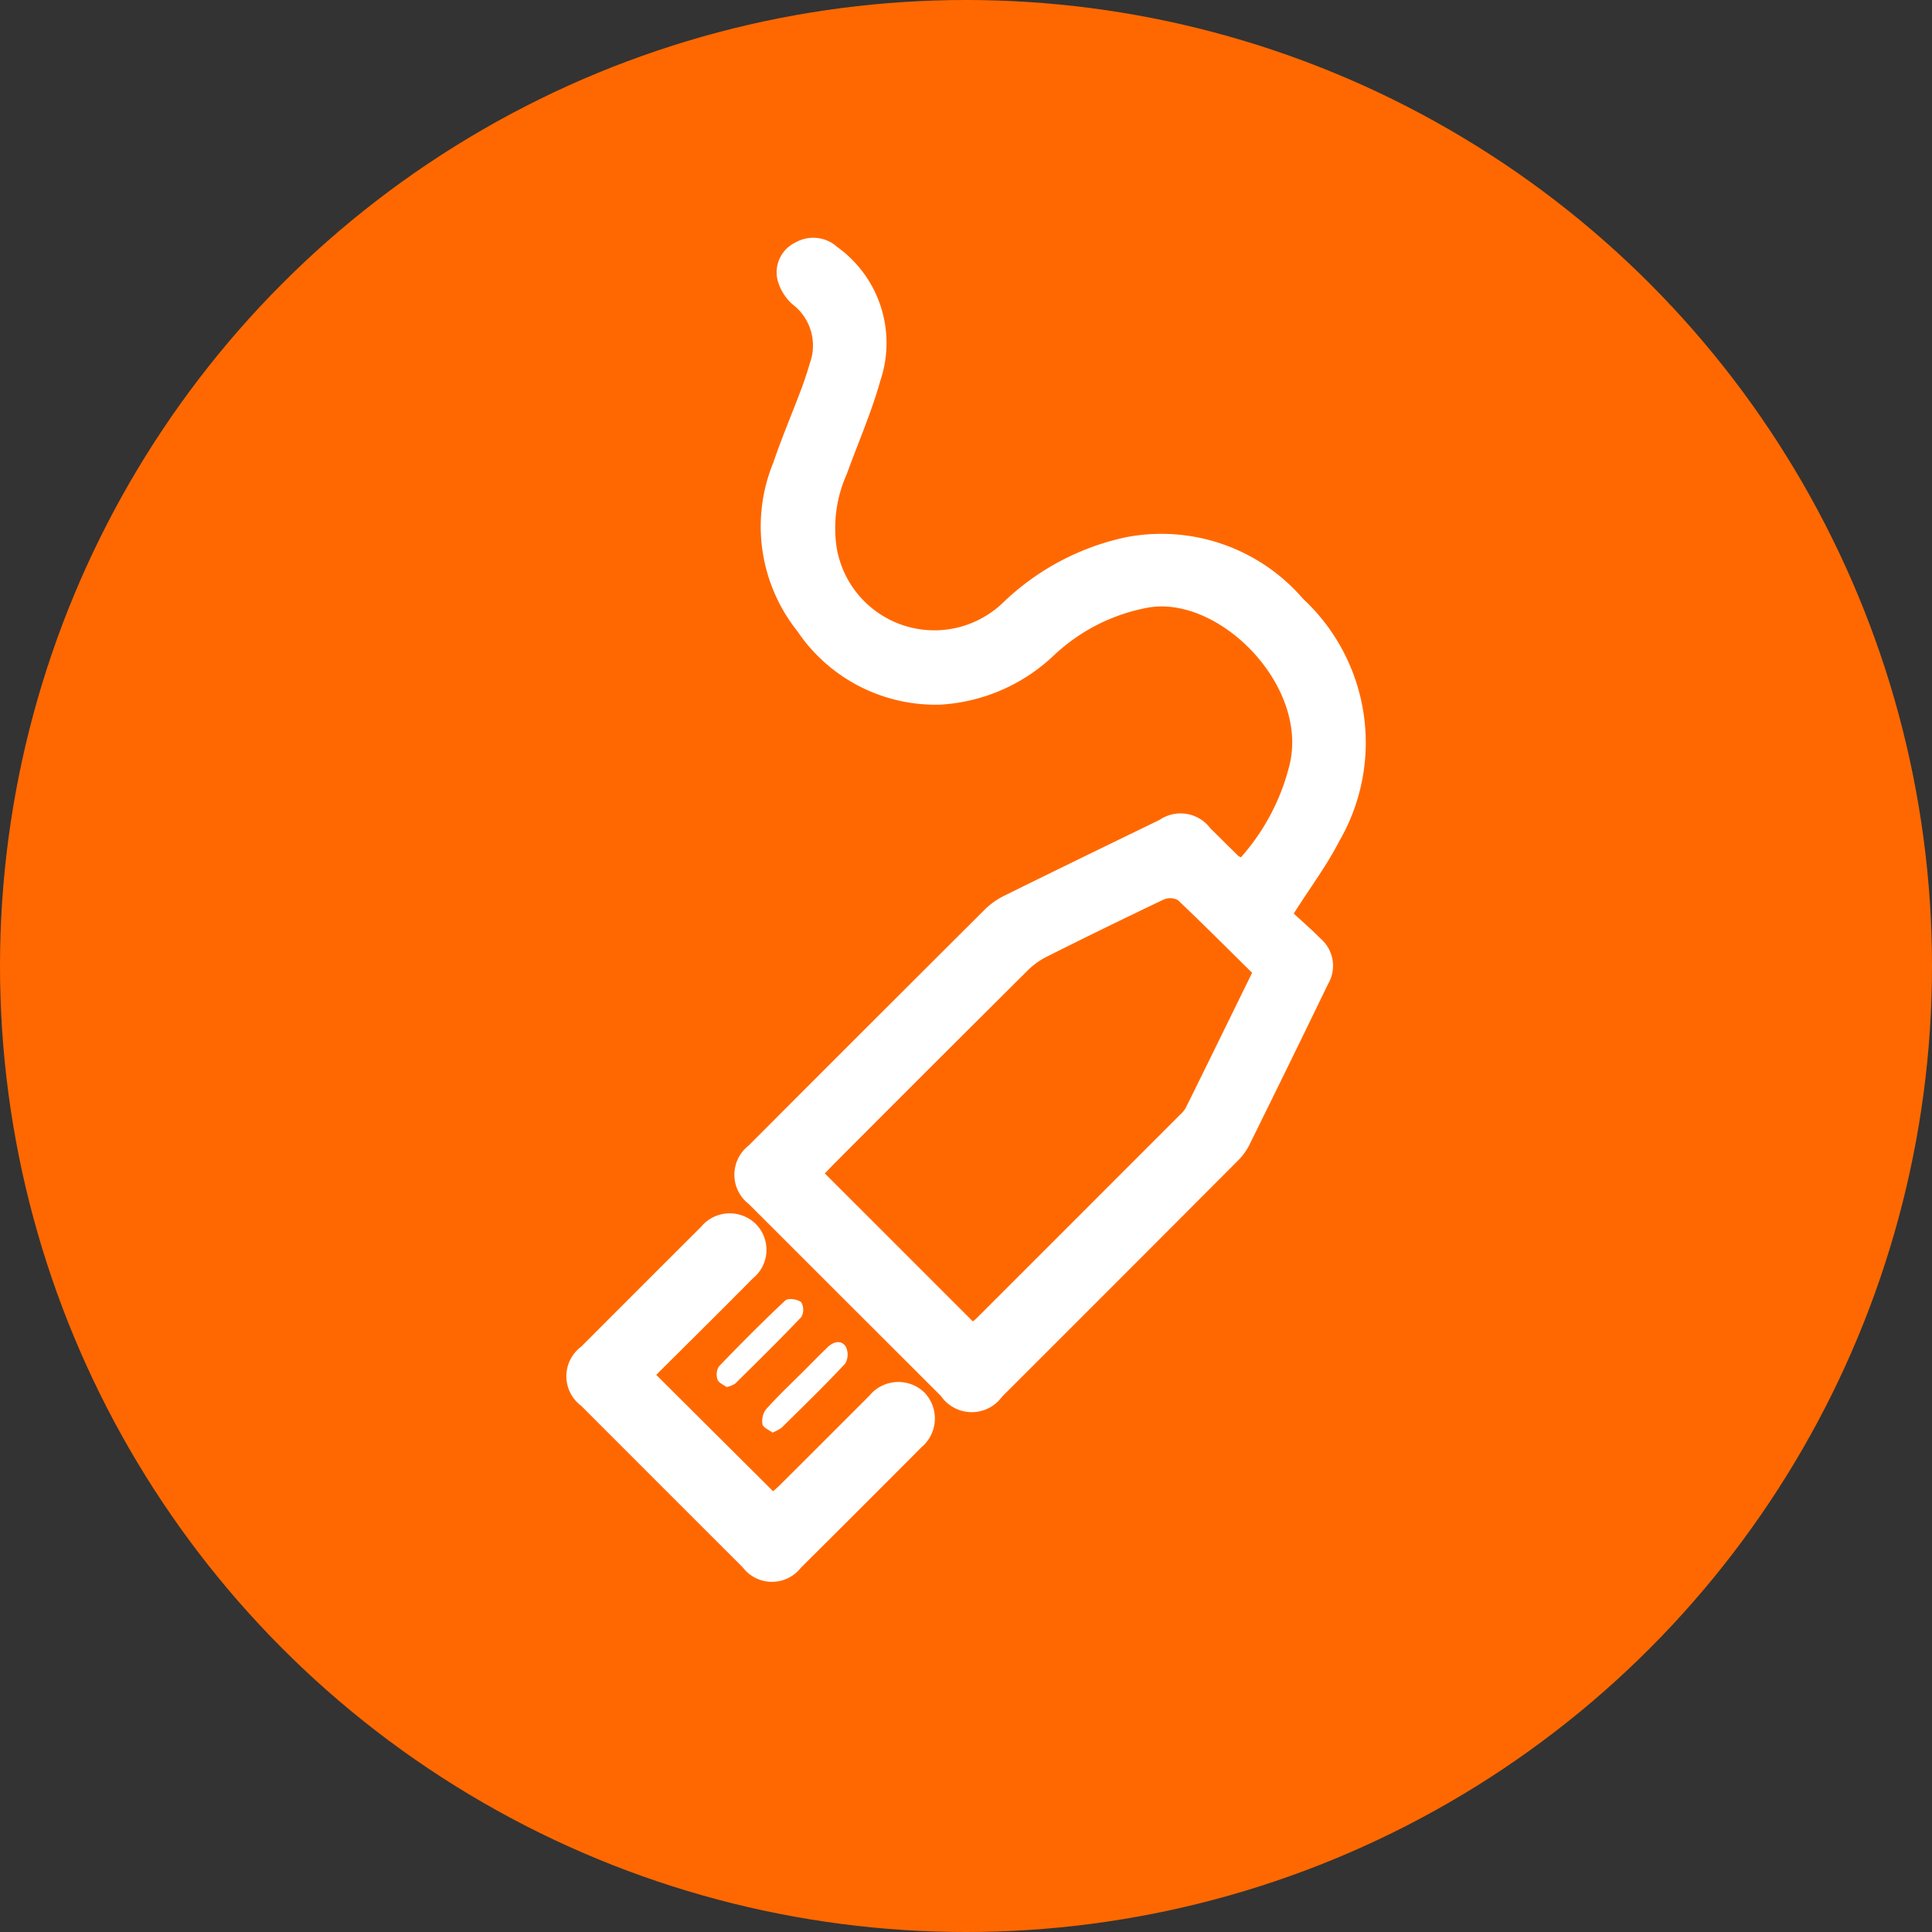
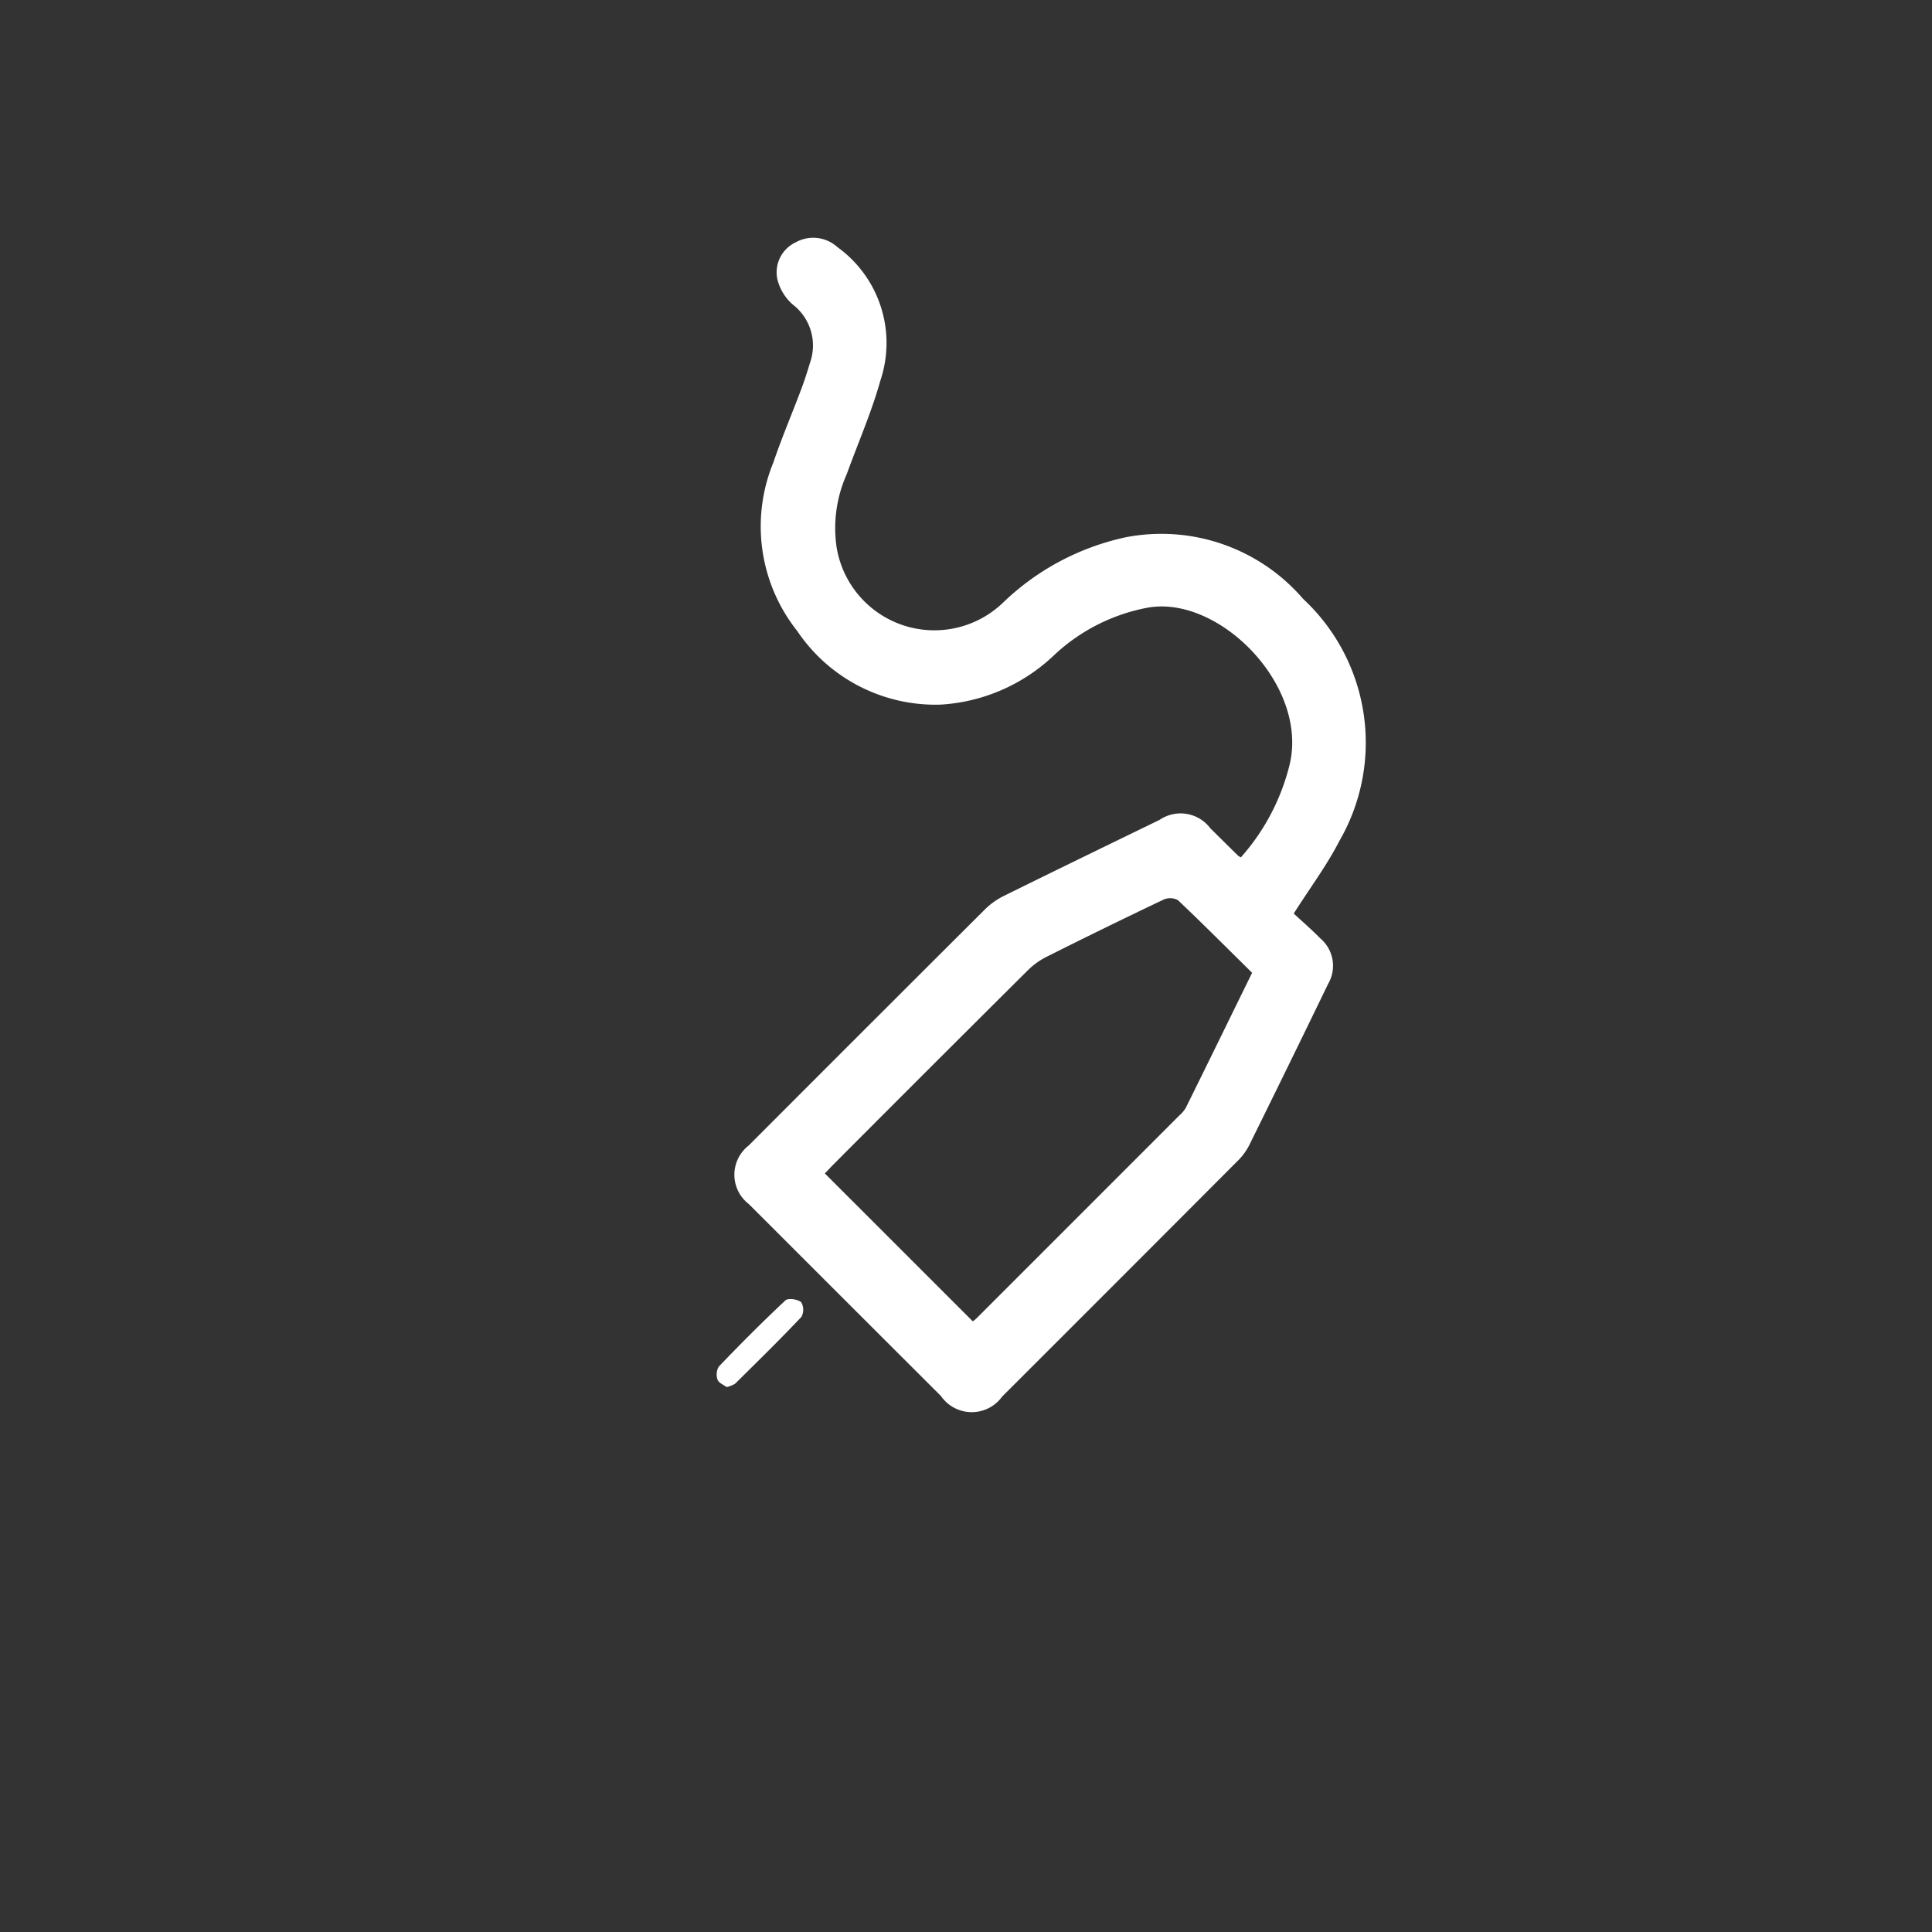
<svg xmlns="http://www.w3.org/2000/svg" width="70" height="70" viewBox="0 0 70 70">
  <rect x="0" y="0" width="70" height="70" fill="#333333" stroke="none" />
  <g id="Grupo_3151" data-name="Grupo 3151" transform="translate(-1036 -4106.805)">
-     <circle id="Elipse_126" data-name="Elipse 126" cx="35" cy="35" r="35" transform="translate(1036 4106.805)" fill="#ff6800" />
    <g id="Grupo_329" data-name="Grupo 329" transform="translate(-7509.814 10043.245)">
      <path id="Trazado_801" data-name="Trazado 801" d="M8650.605-5903.34c.294.271.641.573.964.9a1.3,1.3,0,0,1,.283,1.647q-1.427,2.949-2.878,5.883a2.244,2.244,0,0,1-.432.563q-4.244,4.257-8.5,8.506a1.357,1.357,0,0,1-2.218-.018q-3.482-3.476-6.961-6.955a1.34,1.34,0,0,1-.01-2.118q4.282-4.289,8.573-8.568a2.673,2.673,0,0,1,.691-.486c1.872-.926,3.753-1.837,5.631-2.75a1.349,1.349,0,0,1,1.839.31c.339.333.675.669,1.014,1a.669.669,0,0,0,.091.048,7.882,7.882,0,0,0,1.757-3.328c.719-2.878-2.536-6.172-5.123-5.719a6.758,6.758,0,0,0-3.418,1.737,6.517,6.517,0,0,1-4.1,1.778,6.036,6.036,0,0,1-5.189-2.664,6.091,6.091,0,0,1-.869-6.106c.306-.9.678-1.772,1.012-2.66.116-.311.22-.627.313-.945a1.871,1.871,0,0,0-.631-2.129,1.8,1.8,0,0,1-.546-.9,1.2,1.2,0,0,1,.666-1.347,1.3,1.3,0,0,1,1.506.173,4.279,4.279,0,0,1,1.561,4.83c-.322,1.153-.81,2.261-1.218,3.391a4.789,4.789,0,0,0-.372,2.645,3.589,3.589,0,0,0,6.041,2.008,9.187,9.187,0,0,1,4.429-2.358,6.773,6.773,0,0,1,6.435,2.231,7.112,7.112,0,0,1,1.315,8.767C8651.808-5905.09,8651.206-5904.286,8650.605-5903.34Zm-1.51,2.143c-.9-.886-1.78-1.771-2.687-2.63a.593.593,0,0,0-.524-.016q-2.121,1.009-4.22,2.063a2.662,2.662,0,0,0-.687.49q-3.538,3.517-7.06,7.052c-.109.109-.212.226-.3.314l5.362,5.361c.03-.026.092-.071.146-.125q3.68-3.678,7.357-7.358a1.036,1.036,0,0,0,.211-.254C8647.494-5897.915,8648.283-5899.534,8649.1-5901.2Z" transform="translate(-57.917)" fill="#fff" />
-       <path id="Trazado_802" data-name="Trazado 802" d="M8569.59-5550.193l4.234,4.217c.078-.071.2-.168.3-.276q1.6-1.594,3.193-3.19a1.356,1.356,0,0,1,1.983-.118,1.357,1.357,0,0,1-.094,1.984q-2.181,2.19-4.371,4.368a1.332,1.332,0,0,1-2.113-.014q-2.925-2.922-5.848-5.848a1.338,1.338,0,0,1,0-2.147q2.165-2.171,4.335-4.334a1.35,1.35,0,0,1,1.982-.116,1.331,1.331,0,0,1-.1,1.979C8571.938-5552.522,8570.767-5551.364,8569.59-5550.193Z" transform="translate(0 -336.433)" fill="#fff" />
-       <path id="Trazado_803" data-name="Trazado 803" d="M8641.309-5503.688c-.125-.1-.336-.182-.361-.3a.711.711,0,0,1,.131-.547c.432-.48.9-.925,1.363-1.383.289-.291.576-.584.873-.87.211-.2.488-.265.652-.014a.651.651,0,0,1-.021.612c-.744.8-1.527,1.555-2.3,2.321A1.616,1.616,0,0,1,8641.309-5503.688Z" transform="translate(-67.508 -380.846)" fill="#fff" />
      <path id="Trazado_804" data-name="Trazado 804" d="M8623.968-5520.187c-.1-.08-.284-.148-.327-.266a.566.566,0,0,1,.043-.477c.787-.82,1.588-1.626,2.416-2.4.1-.091.442-.04.569.067a.541.541,0,0,1,.007.535c-.781.824-1.593,1.62-2.4,2.418A1.063,1.063,0,0,1,8623.968-5520.187Z" transform="translate(-51.827 -365.996)" fill="#fff" />
    </g>
  </g>
</svg>